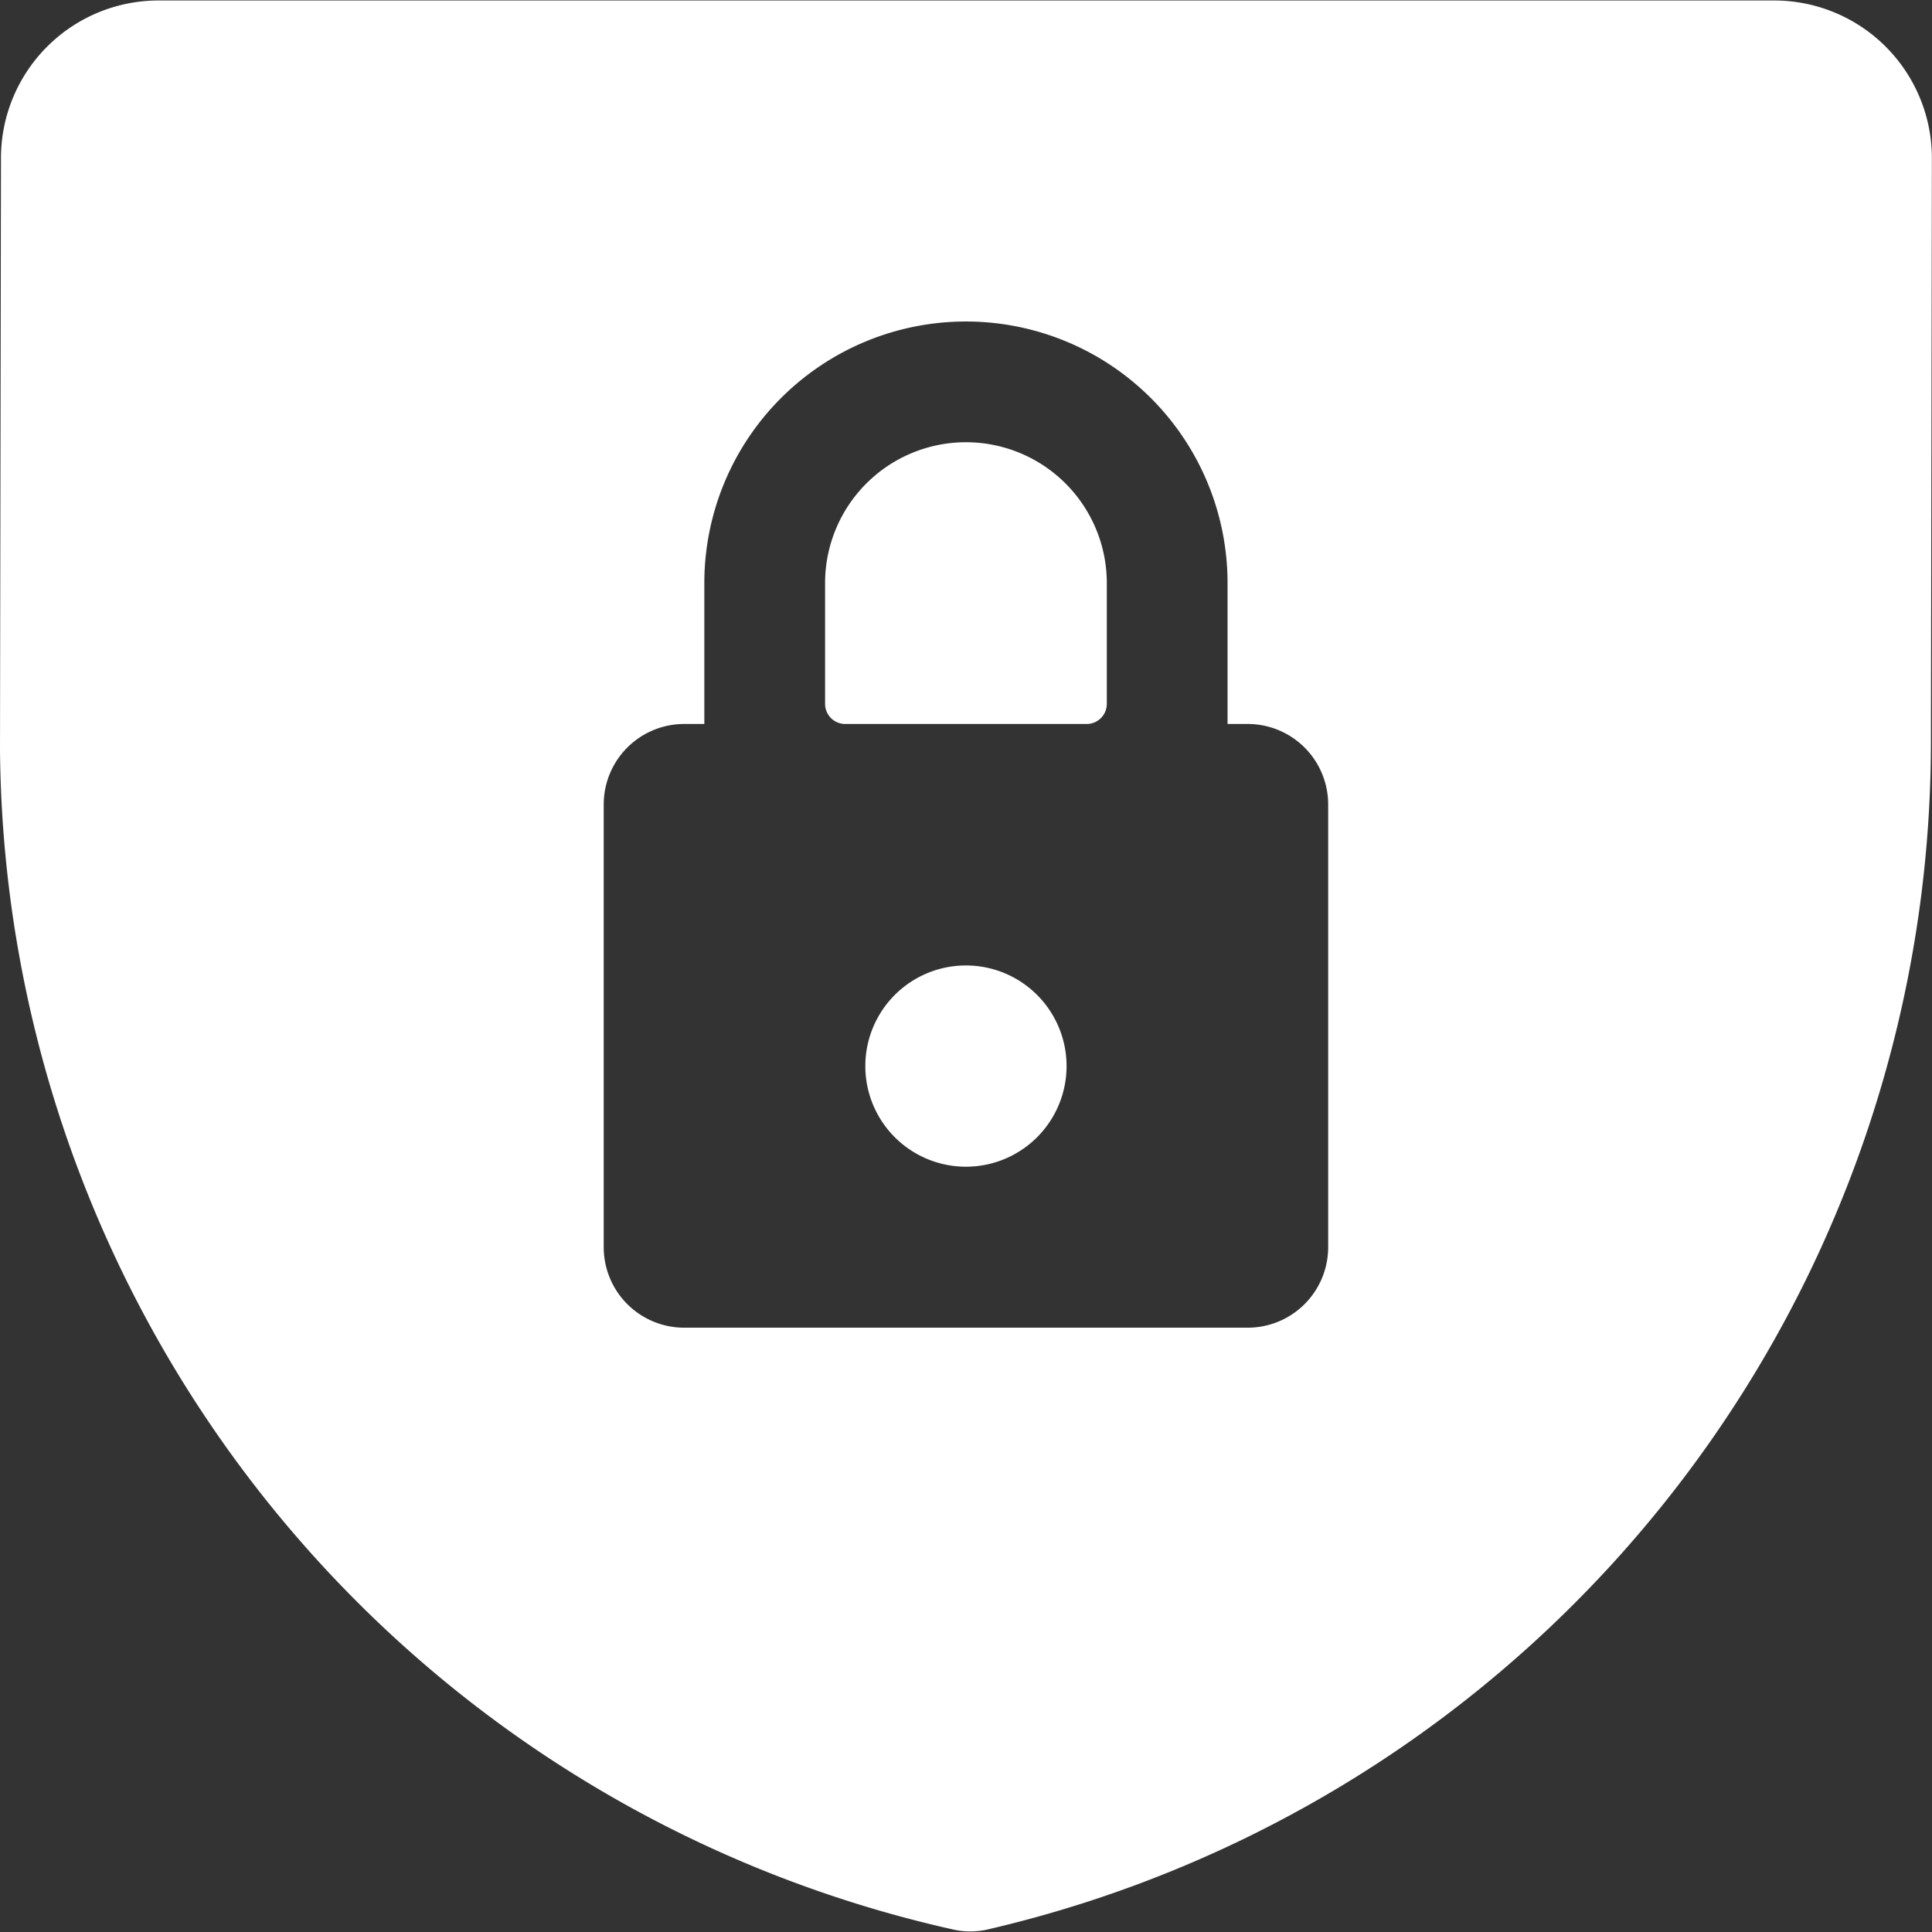
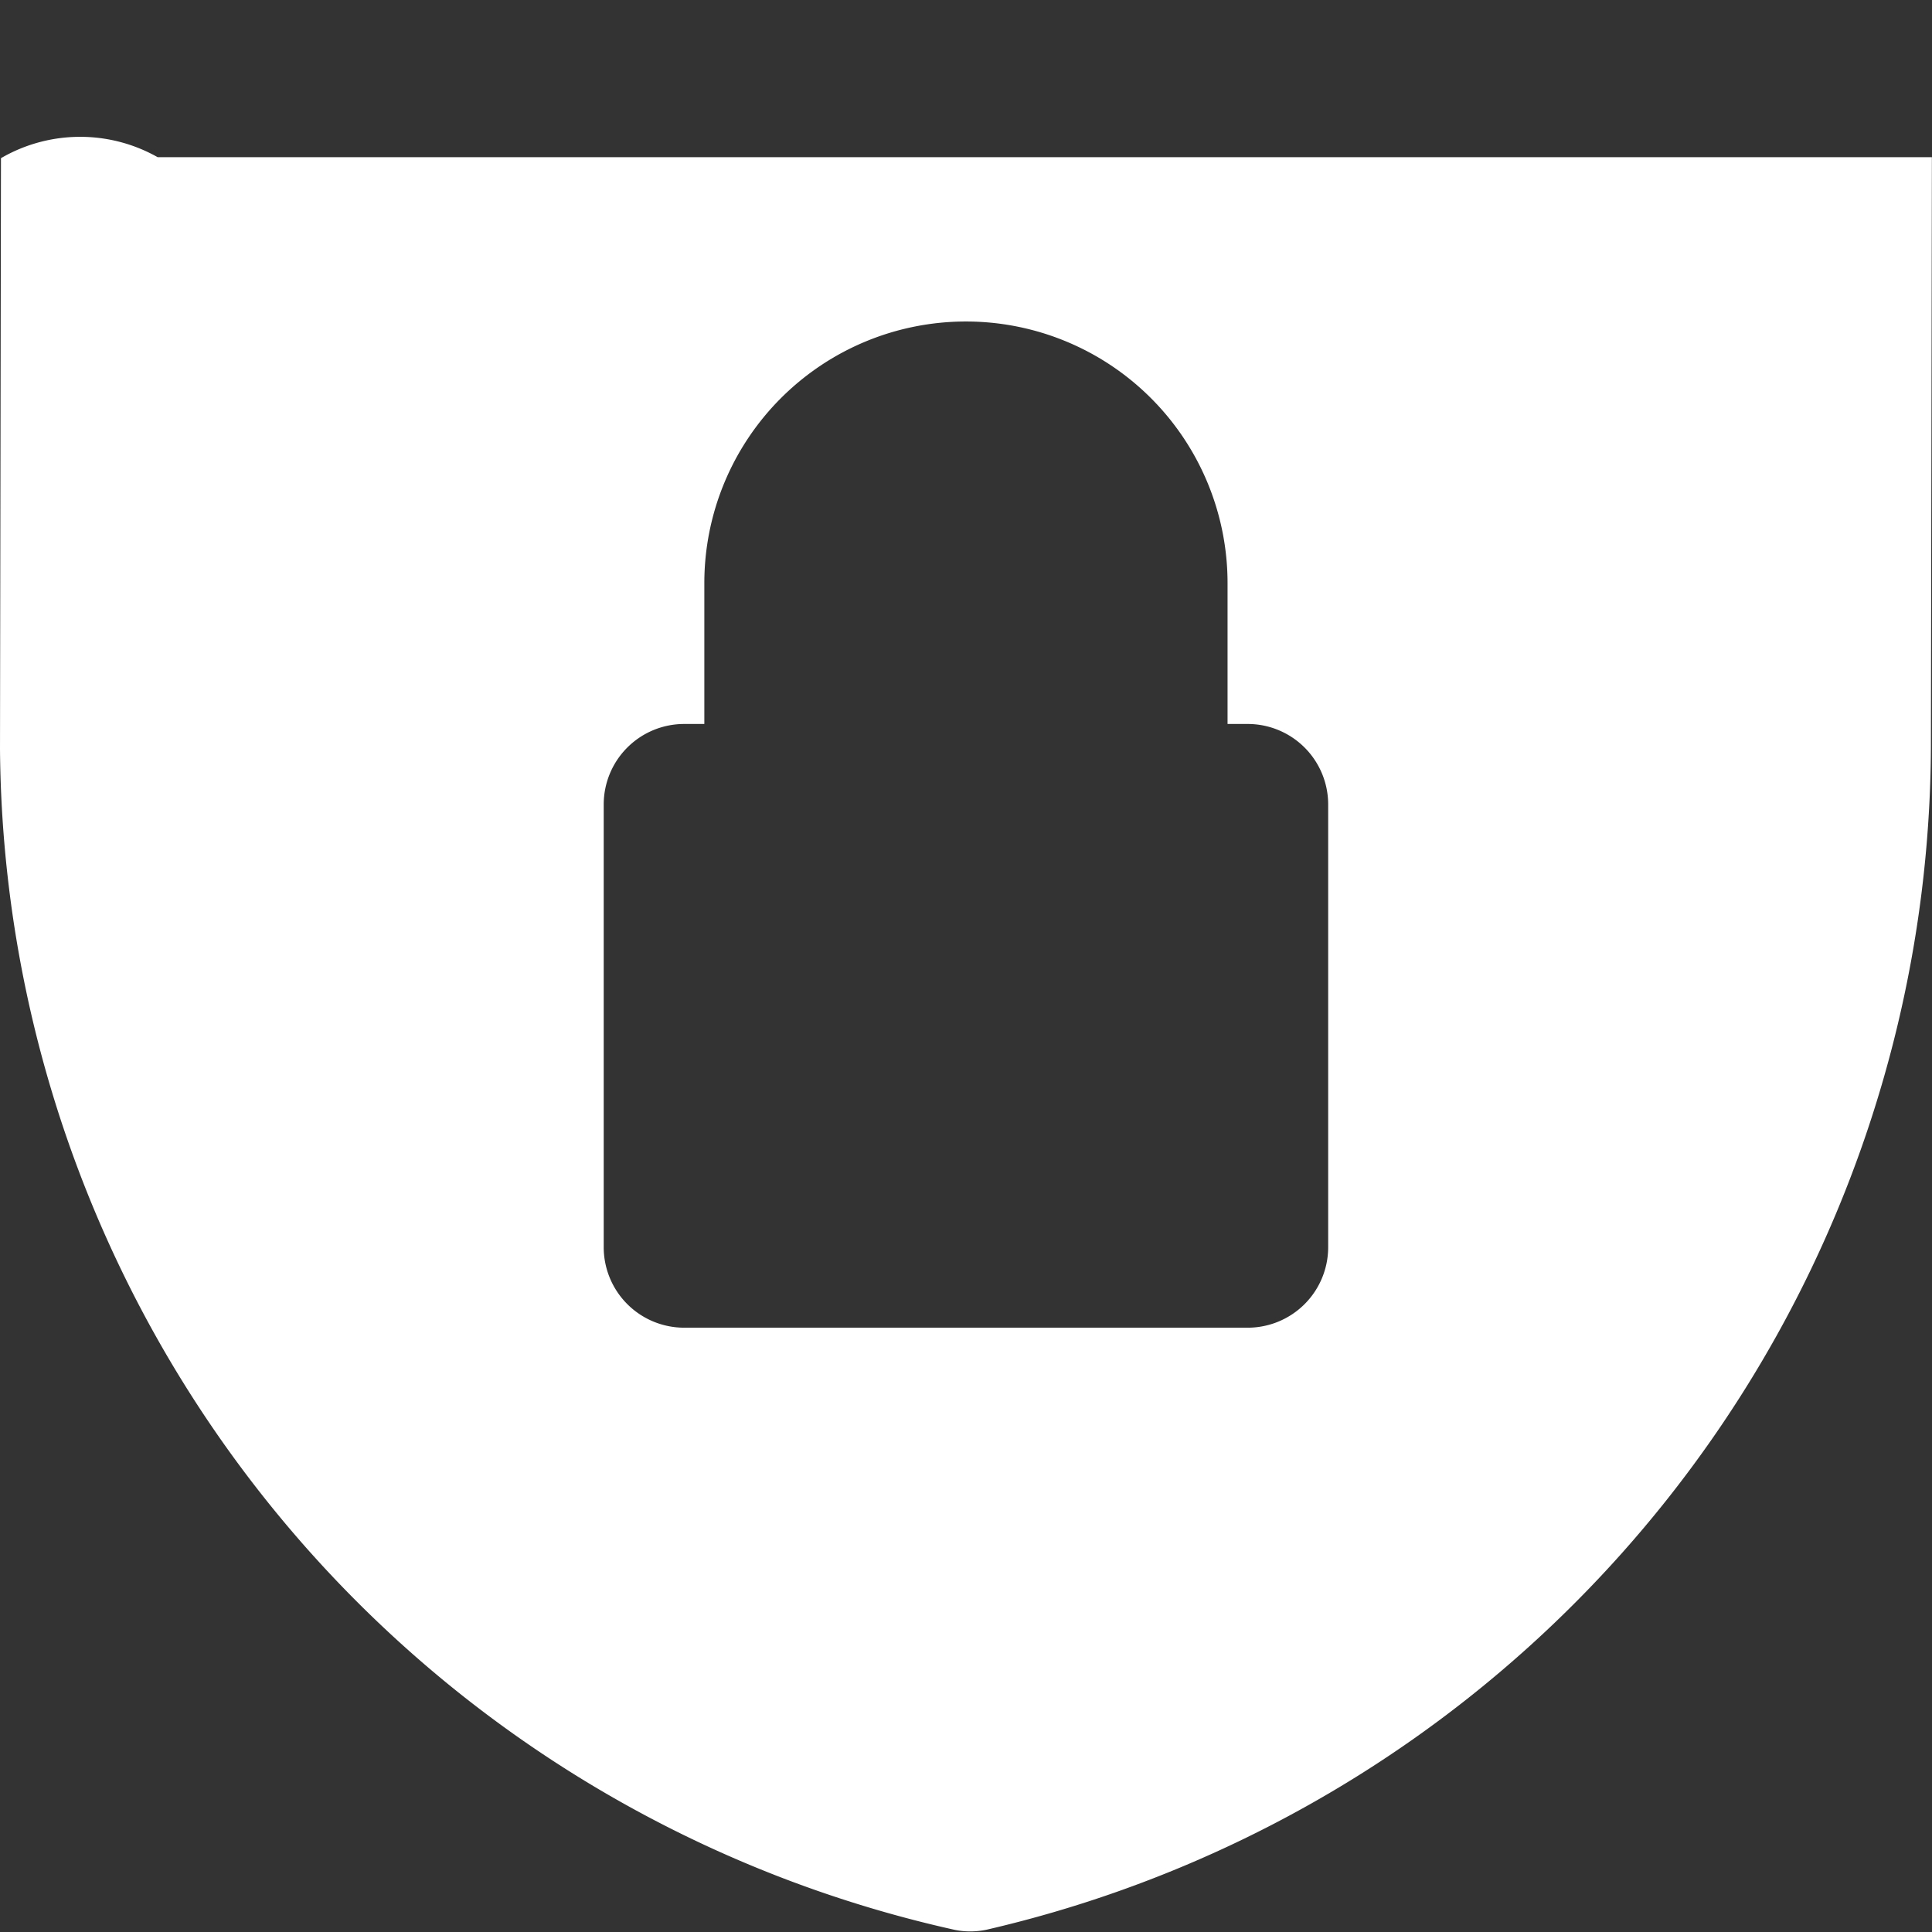
<svg xmlns="http://www.w3.org/2000/svg" viewBox="0 0 140 140" width="140" height="140">
  <rect x="0" y="0" width="140" height="140" fill="#333333" stroke="none" />
  <g transform="matrix(5.833,0,0,5.833,0,0)">
-     <path d="M13.75,7.244a1.75,1.75,0,0,0-3.5,0v1.5a.25.25,0,0,0,.25.25h3a.25.25,0,0,0,.25-.25Z" fill="#ffffff" stroke="none" stroke-linecap="round" stroke-linejoin="round" stroke-width="0" />
-     <path d="M24,1.953A1.959,1.959,0,0,0,22.043.006H1.959A1.958,1.958,0,0,0,.012,1.965L0,9.306A15.145,15.145,0,0,0,11.862,23.975a.974.974,0,0,0,.194.019,1,1,0,0,0,.2-.021A15.145,15.145,0,0,0,23.988,9.2ZM7.5,15.494v-5.5a1,1,0,0,1,1-1h.25V7.244a3.25,3.25,0,0,1,6.5,0v1.75h.25a1,1,0,0,1,1,1v5.5a1,1,0,0,1-1,1h-7A1,1,0,0,1,7.5,15.494Z" fill="#ffffff" stroke="none" stroke-linecap="round" stroke-linejoin="round" stroke-width="0" />
-     <path d="M10.750 13.244 A1.250 1.250 0 1 0 13.250 13.244 A1.250 1.250 0 1 0 10.750 13.244 Z" fill="#ffffff" stroke="none" stroke-linecap="round" stroke-linejoin="round" stroke-width="0" />
+     <path d="M24,1.953H1.959A1.958,1.958,0,0,0,.012,1.965L0,9.306A15.145,15.145,0,0,0,11.862,23.975a.974.974,0,0,0,.194.019,1,1,0,0,0,.2-.021A15.145,15.145,0,0,0,23.988,9.2ZM7.5,15.494v-5.5a1,1,0,0,1,1-1h.25V7.244a3.25,3.25,0,0,1,6.5,0v1.75h.25a1,1,0,0,1,1,1v5.5a1,1,0,0,1-1,1h-7A1,1,0,0,1,7.5,15.494Z" fill="#ffffff" stroke="none" stroke-linecap="round" stroke-linejoin="round" stroke-width="0" />
  </g>
</svg>